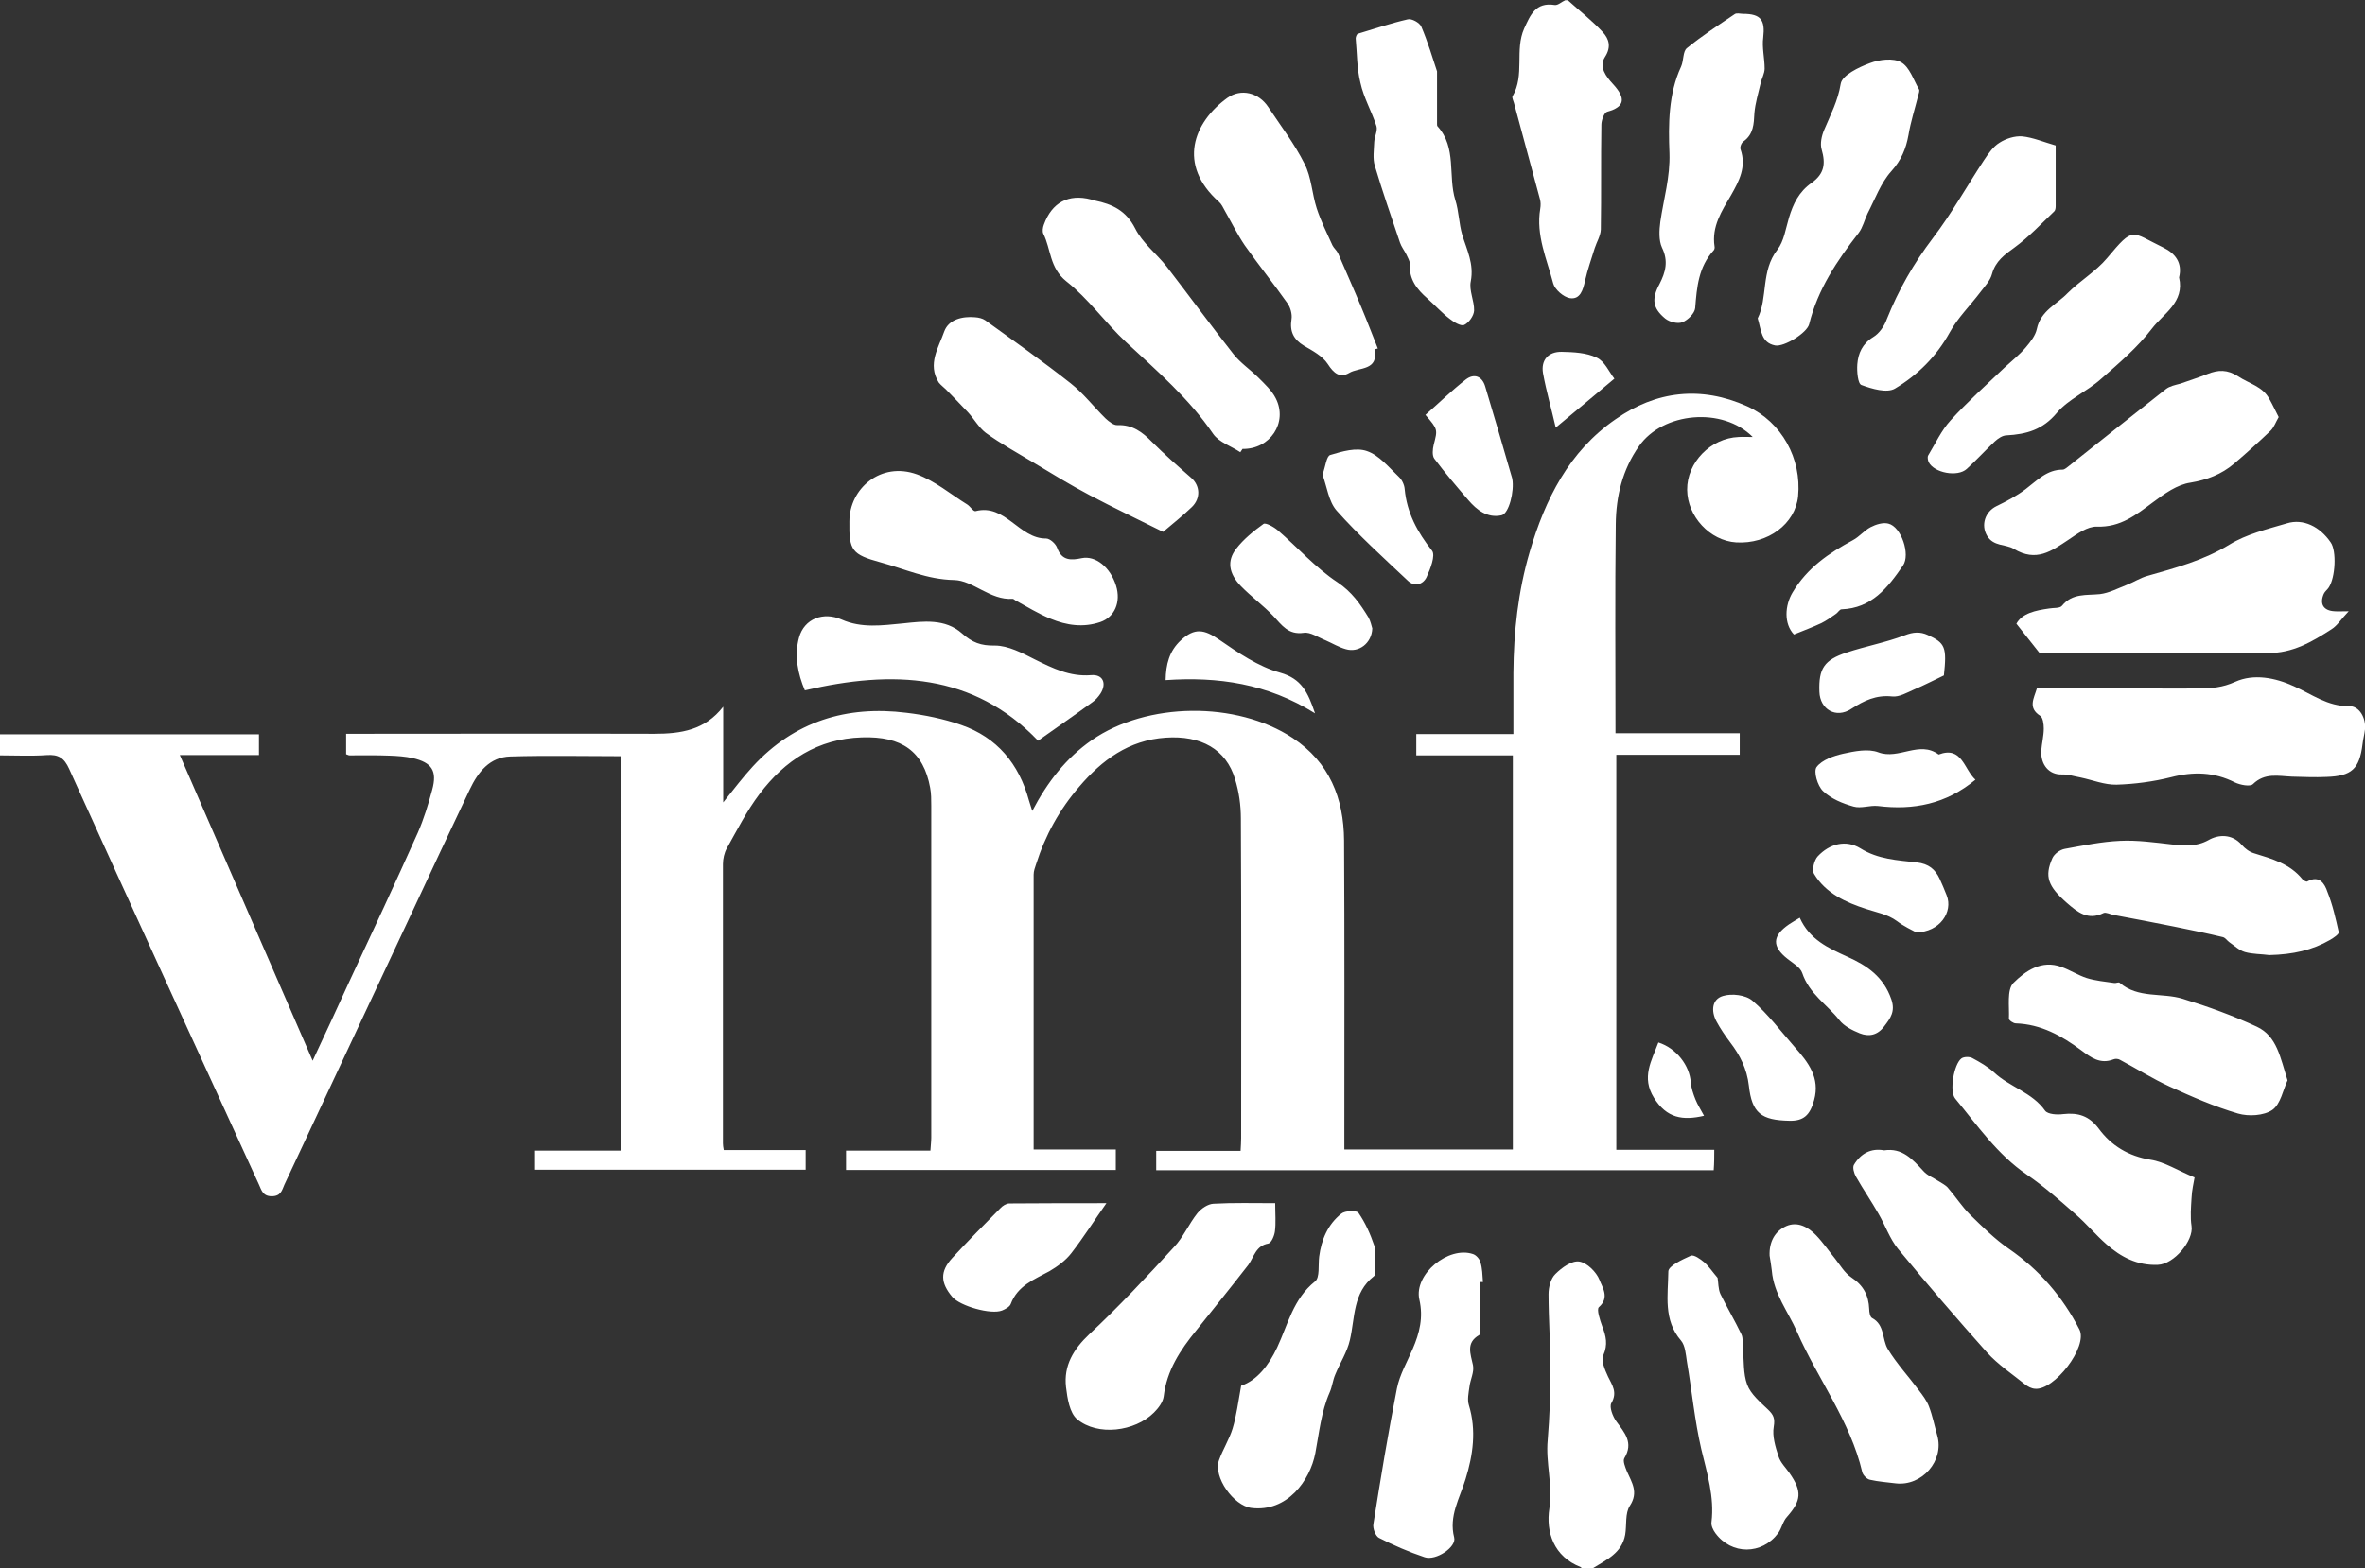
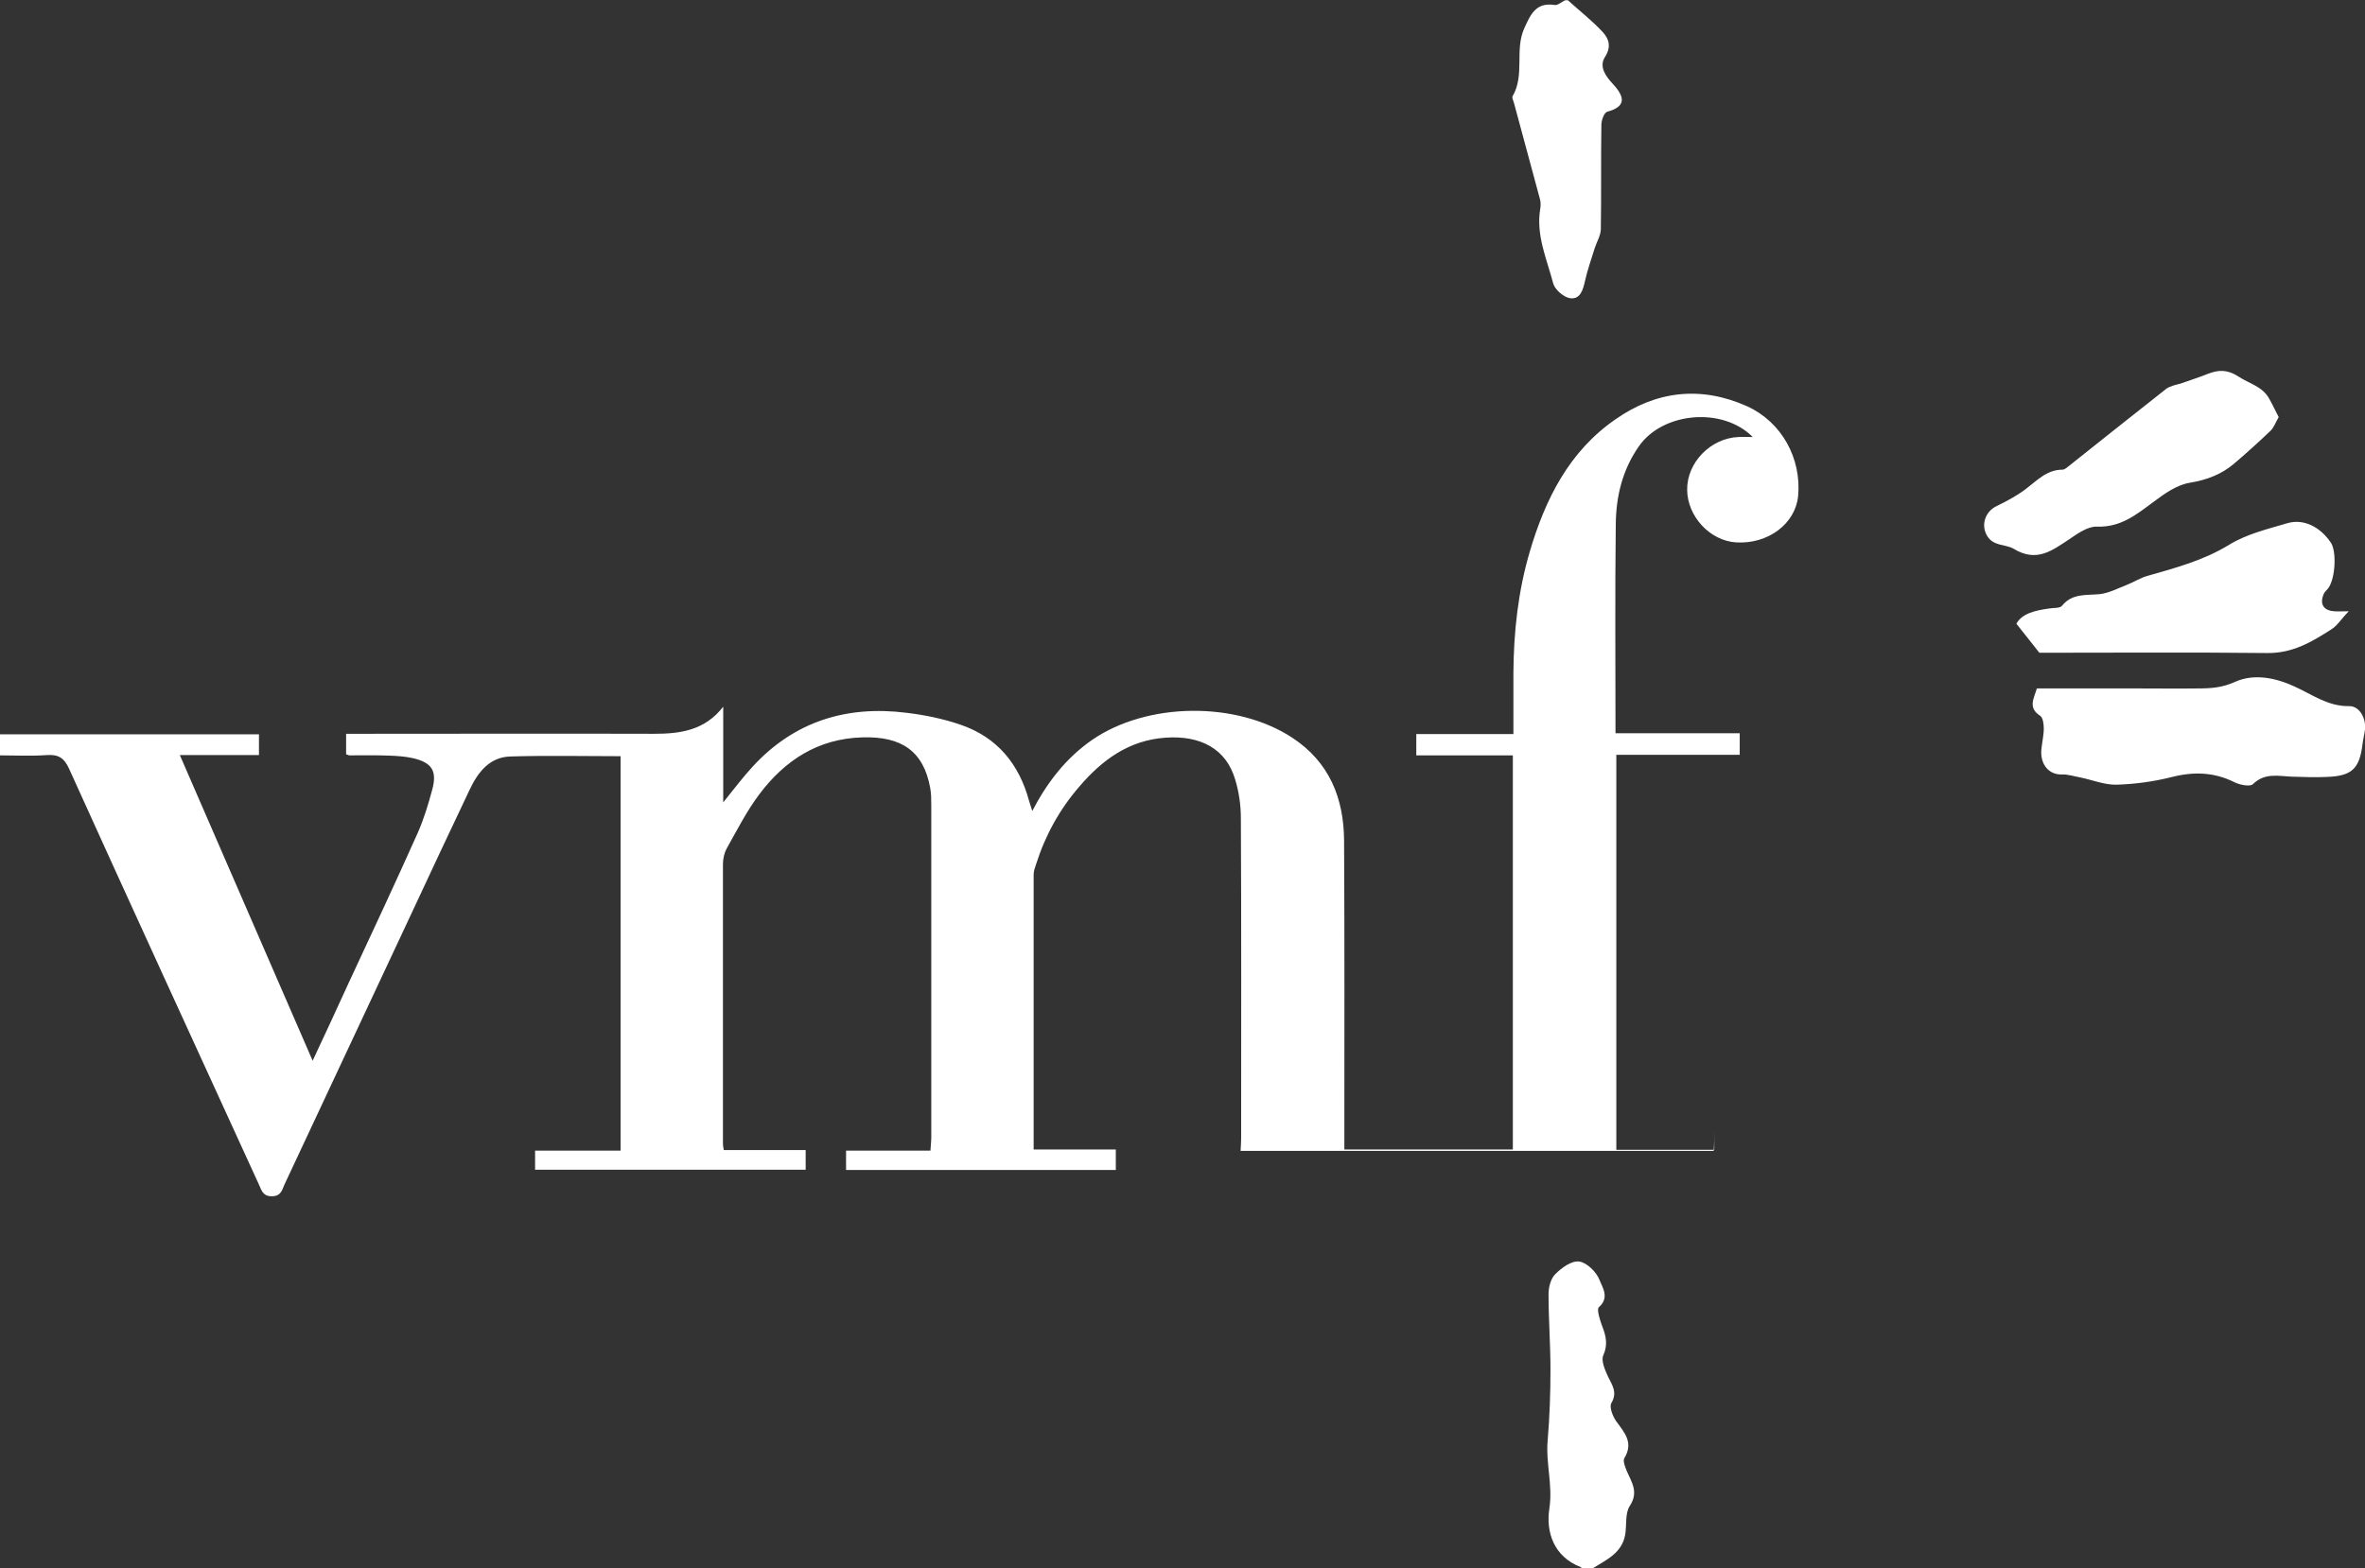
<svg xmlns="http://www.w3.org/2000/svg" version="1.1" id="Calque_1" x="0" y="0" viewBox="0 0 854.8 567" xml:space="preserve">
  <rect x="0" y="0" width="854.8" height="567" fill="#333333" stroke="none" />
  <style>.st0{fill:#fff}</style>
-   <path class="st0" d="M561.9 1.8c-6.9-1.1-8.8 3.7-11 8.5-3.5 7.8.3 16.8-4.2 24.5-.3.5.3 1.6.5 2.4 3.1 11.6 6.3 23.2 9.4 34.8.3 1.1.3 2.3.1 3.5-1.6 9.6 2.4 18.2 4.7 27 .6 2.2 3.7 4.9 6 5.3 3.8.6 4.8-3.1 5.5-6.3.9-4 2.3-7.9 3.5-11.8.7-2.2 2.1-4.4 2.2-6.7.2-12.6 0-25.3.2-37.9 0-1.6 1-4.4 2.1-4.7 6.6-1.8 6.7-5 2.1-10-2.5-2.7-5.2-6.2-2.9-9.8 2.4-3.7 1.4-6.6-.8-9-3.9-4.2-8.4-7.7-12.6-11.5h-1c-1.2.5-2.6 1.9-3.8 1.7zm25.5 553.1c.6-3.5-.1-7.8 1.7-10.5 3.2-4.9.7-8.4-1.1-12.5-.6-1.5-1.5-3.7-.9-4.7 3.4-5.6.1-9.2-2.9-13.3-1.3-1.8-2.6-5.2-1.8-6.6 2.3-3.9.3-6.5-1.2-9.6-1.1-2.4-2.6-5.8-1.7-7.7 1.7-3.9 1-6.9-.4-10.5-.8-2.2-2.1-6.1-1.2-6.9 4-3.5 1.2-7.2.2-9.9-1.1-2.8-4.5-6.2-7.3-6.6-2.7-.4-6.3 2.2-8.6 4.5-1.7 1.6-2.5 4.8-2.5 7.3 0 9.1.7 18.2.7 27.3 0 8.5-.3 17-1 25.4-.8 8.3 1.9 16.2.6 24.8-1.3 8.4 1.5 17.4 11.4 21.2.1.1.2.3.3.4h4c5-3.1 10.5-5.5 11.7-12.1zm32.2-139.2h-35.4V272.9h44.6v-7.8h-44.9c0-25.6-.2-50.6.1-75.6.1-10 2.4-19.7 8.4-28.2 8.6-12.3 30.2-14.3 41.1-3.3-2 0-3.5-.1-5.1 0-10.1.4-18.7 9.2-18.6 19.1.1 9.6 8.2 18.4 17.7 19 11.5.7 21.4-6.7 22.4-16.7 1.3-13.6-5.9-26.8-18.4-32.5-16.7-7.5-32.9-5.6-47.6 4.7-16.8 11.6-25.4 28.9-31 47.9-4.2 14.3-5.8 28.9-5.9 43.8v22.1h-35.1v7.7h34.9v142.5h-60.9v-5.7c0-35.3.1-70.7-.1-106-.1-15.3-5.3-28.3-18.6-37.1-20.3-13.4-52.7-13-72.6.8-9.3 6.5-16 15.1-21.5 25.6-.5-1.7-.9-2.7-1.2-3.8-3.6-13.2-11.5-22.8-24.5-27.3-6.3-2.2-13.1-3.6-19.8-4.4-21.6-2.7-40.5 3.1-55.5 19.4-3.5 3.8-6.7 8-10.7 13v-34.6c-6.6 8.5-15.3 9.8-24.9 9.8-35.3-.1-70.7 0-106 0h-5.4v7.4c.6.2.9.4 1.2.4 4.8 0 9.7-.1 14.5.1 2.8.1 5.7.3 8.4.9 6.9 1.6 8.9 4.6 7 11.5-1.4 5.2-3 10.5-5.2 15.5-8.1 18.1-16.5 36.1-24.9 54.1-4.2 9.2-8.4 18.3-13.1 28.3-16.2-37.3-32-73.6-48-110.5h28.6v-7.5H-.1v7.6c5.8 0 11.4.3 17-.1 4.2-.3 6.3 1 8.1 5 22.7 50.2 45.7 100.2 68.6 150.3.9 2 1.4 4.2 4.6 4.2 3.3 0 3.7-2.1 4.6-4.2 15.3-32.7 30.6-65.3 45.9-98 7-15 14-30 21.1-44.9 3-6.3 7.2-11.7 14.7-11.9 13.2-.4 26.5-.1 39.8-.1V416h-30.9v6.9h97.8v-7.1h-29.6c-.2-1.1-.3-1.7-.3-2.4v-101c0-1.9.5-4.1 1.4-5.7 3.7-6.6 7.2-13.5 11.8-19.6 9.2-12.2 21.1-20 37-20.5 14.5-.5 22.3 5.1 24.7 18.2.4 2.1.4 4.3.4 6.5v120c0 1.4-.2 2.9-.3 4.7h-30.5v7h97.5v-7.4h-29.7v-99.4c0-1.3.5-2.6.9-3.8 3.3-10.4 8.5-19.8 15.6-28 8.2-9.6 17.9-16.8 31.2-17.7 12.8-.9 21.9 4.2 25.1 15 1.4 4.5 2.1 9.4 2.1 14.2.2 38.5.1 77 .1 115.5 0 1.4-.1 2.9-.2 4.7h-30.5v7h201.5c.2-2.7.2-4.9.2-7.4zM849 255.3c-7.7.1-13.4-4.3-19.9-7.2-6.8-3.1-14.5-4.6-21.2-1.6-4.6 2.1-8.7 2.4-13.3 2.4-7.5.1-15 0-22.5 0h-35.9c-1.1 3.7-3.3 7 1.2 9.9 1 .6 1.3 3 1.3 4.6 0 2.6-.7 5.3-.9 7.9-.3 5.3 2.9 8.8 7.3 8.7 2.3-.1 4.6.7 6.9 1.1 4.3.9 8.7 2.7 13 2.6 6.6-.2 13.3-1.1 19.7-2.7 8.1-2.1 15.6-1.9 23.1 1.9 1.9.9 5.5 1.6 6.5.6 4.3-4.2 9.2-2.9 14.1-2.7 4.2.1 8.3.3 12.5.1 9.1-.3 11.9-2.9 13-11.8.2-1.8.7-3.6.9-5.4.4-4.1-2-8.5-5.8-8.4zm-72.8-47.1c-2.6.7-5 2.3-7.6 3.3-3.1 1.2-6.3 2.9-9.6 3.3-4.9.5-10-.4-13.7 4.2-.8 1-3.1.7-4.7 1-4.9.7-9.7 1.7-11.8 5.5 2.9 3.7 5.3 6.7 8.3 10.5 26.6 0 54.6-.2 82.5.1 9.1.1 16.1-4.1 23.1-8.6 2.1-1.3 3.5-3.7 6.2-6.5-2.6 0-3.9.1-5.1 0-4-.2-5.5-2.6-3.9-6.3.4-.9 1.3-1.5 1.8-2.3 2.4-3.6 2.9-13.2.7-16.3-3.9-5.7-9.9-8.7-15.8-6.9-7.1 2.1-14.6 3.9-20.8 7.7-9.3 5.7-19.4 8.4-29.6 11.3zm6.6-67.5c-11.6 9.1-23.2 18.4-34.8 27.6-.8.6-1.7 1.5-2.5 1.5-5.7 0-9.2 3.9-13.3 7-3.3 2.5-6.9 4.4-10.6 6.2-4.1 2-5.7 6.8-3.4 10.7 2.3 3.9 6.7 3 9.6 4.7 8.2 5 13.7.8 19.9-3.3 3.1-2.1 6.8-4.8 10.2-4.7 8.6.3 14.2-4.3 20.4-8.9 4-3 8.6-6.3 13.4-7 6-1 11.2-3 15.7-6.8 4.6-3.9 9-7.9 13.3-12 1.2-1.2 1.8-3 2.9-4.9-1.2-2.3-2.2-4.5-3.4-6.6-2.4-4.5-7.3-5.5-11.2-8.1-4-2.6-7.3-2.4-11.1-.9-3.2 1.3-6.5 2.3-9.8 3.5-1.9.5-3.9.9-5.3 2z" />
-   <path class="st0" d="M341.9 140.8c2.7 2.8 5.4 5.5 8 8.3 2.2 2.4 3.9 5.5 6.4 7.4 5.4 3.9 11.3 7.2 17 10.6 6.8 4.1 13.5 8.2 20.5 11.9 8.7 4.6 17.6 8.8 26.6 13.3 3.9-3.3 7.3-6 10.4-9 3.3-3.2 2.9-7.8-.2-10.5-4.8-4.2-9.7-8.5-14.2-13-3.5-3.6-7.1-6.3-12.5-6.1-1.4.1-3.1-1.3-4.3-2.4-4.3-4.2-7.9-9-12.6-12.7-10-7.9-20.5-15.3-30.9-22.8-1-.7-2.4-1-3.7-1.1-4.6-.4-9.5.8-11.1 5.1-2 5.8-6.2 11.8-2 18.5.8 1 1.8 1.7 2.6 2.5zm492 177.9c-.3.2-1.3-.4-1.7-.8-4.5-5.6-11-7.4-17.5-9.4-1.7-.5-3.3-1.7-4.5-3.1-3.5-4-8.4-3.7-11.9-1.7-4.5 2.5-8.7 2.1-13.3 1.6-6.2-.7-12.5-1.6-18.7-1.3-6.7.3-13.4 1.7-20 2.9-1.7.3-3.8 1.8-4.5 3.4-2.9 6.6-1.6 10.1 5.2 16.1 3.9 3.4 7.7 6.5 13.3 3.7.9-.4 2.5.5 3.7.7 7.3 1.4 14.5 2.7 21.8 4.2 5.9 1.2 11.8 2.4 17.6 3.8.9.2 1.5 1.2 2.3 1.8 1.9 1.3 3.6 3 5.7 3.6 2.8.8 5.9.7 8.8 1.1 8.6-.2 15.6-1.8 22-5.5 1.2-.7 3.3-2.1 3.1-2.8-1.1-4.9-2.2-9.9-4.1-14.6-.9-2.7-2.8-6.2-7.3-3.7zm-448.5-217c8 6.3 14.1 15 21.6 22 11.2 10.4 22.8 20.4 31.5 33.2 2.1 3 6.5 4.4 9.8 6.6.3-.4.5-.8.8-1.2 9.9.2 16.5-9.5 12-18.3-1.4-2.8-4-5.2-6.3-7.5-2.9-2.9-6.5-5.3-9-8.5-8.2-10.4-16-21.1-24.1-31.6-3.7-4.7-8.8-8.6-11.4-13.8-3.3-6.5-8.3-8.8-14.6-10.1-.5-.1-1-.2-1.4-.4-8.1-2.1-14.1 1.1-17 9.1-.4 1-.6 2.5-.2 3.3 2.8 5.6 2.2 12.3 8.3 17.2zM440.6 73c.9.8 1.5 2.1 2.1 3.2 2.4 4.2 4.5 8.5 7.2 12.5 5 7.1 10.4 13.8 15.4 20.9 1.1 1.5 1.8 4 1.5 5.8-.7 4.4.7 7.3 4.5 9.6 3.1 1.8 6.7 3.7 8.6 6.6 2.2 3.4 4.4 5.2 7.8 3.2 3.5-2.1 10.7-.7 9.1-8.5l1.2-.3c-2-5-3.9-10-6-15-2.7-6.5-5.6-13-8.4-19.5-.5-1-1.5-1.8-2-2.8-2-4.4-4.2-8.8-5.7-13.4-1.7-5.3-1.9-11.3-4.4-16.1-3.6-7.2-8.6-13.7-13.1-20.5-3.5-5.3-9.9-6.8-14.8-3.3-12.2 8.8-18.2 24.1-3 37.6zm285.5 378.5c-5.1-3.5-9.6-8-14.1-12.4-2.9-2.9-5.2-6.5-7.9-9.6-.9-1.1-2.3-1.7-3.5-2.5-1.8-1.2-4-2-5.4-3.6-3.9-4.2-7.6-8.5-14.2-7.5-4.8-.9-8.5 1.2-10.9 5.2-.6.9 0 3.1.7 4.3 2.6 4.6 5.6 8.9 8.2 13.5 2.4 4.1 4 8.9 7 12.6 10.5 12.7 21.2 25.2 32.2 37.5 4 4.4 9.1 7.8 13.7 11.5 1 .8 2.3 1.5 3.6 1.6 7 .7 19.2-15.2 16.1-21.4-6.1-11.9-14.5-21.6-25.5-29.2zm89.6-80.3c-8.6-4-17.7-7.3-26.8-10.1-7.5-2.3-16.1 0-22.8-5.8-.4-.3-1.3.2-1.9.1-3.4-.5-6.8-.8-10-1.8-3.1-1-6-2.9-9.1-4-7.2-2.7-13.1 1.5-17.4 5.8-2.4 2.5-1.4 8.5-1.6 12.9 0 .6 1.6 1.7 2.5 1.7 9.1.3 16.6 4.5 23.6 9.7 3.5 2.6 6.9 5.2 11.7 3.3.7-.3 1.8-.2 2.4.2 6 3.2 11.7 6.8 17.8 9.6 8.1 3.7 16.3 7.3 24.8 9.8 3.8 1.1 9.3.8 12.4-1.3 3-2.1 3.9-7.3 5.5-10.7-2.6-8.2-3.8-16-11.1-19.4zm-79.5-252.3c-.5 2.4-2.3 4.7-4 6.7-2.3 2.7-5.1 4.9-7.7 7.3-6.6 6.3-13.4 12.4-19.5 19.1-3.3 3.6-5.5 8.4-8.1 12.7-.3.6-.1 1.7.2 2.4 2 3.9 10.5 5.5 13.8 2.4 3.5-3.2 6.7-6.7 10.1-9.9 1.2-1.1 2.8-2.2 4.3-2.2 7.1-.4 13-2 18.1-8.1 4.2-5 11-7.8 16-12.3 6.5-5.7 13.2-11.4 18.4-18.2 4.1-5.4 11.9-9.5 9.8-18.5 1.3-5.3-1.4-8.7-5.7-10.8-11.8-5.7-10.5-7.9-20.3 3.8-4 4.8-9.8 8.2-14.3 12.7-3.8 4-9.7 6.3-11.1 12.9zM535.1 456.4c-.3-1.2-1.5-2.6-2.7-3-8.9-3-21.4 7.3-19.4 16.4 1.5 6.5.1 12.1-2.4 17.9-2 4.7-4.7 9.3-5.7 14.3-3.2 16.2-5.9 32.6-8.5 49-.3 1.6.8 4.4 2 5 5.3 2.7 10.8 5.1 16.5 7 4.1 1.4 11.6-3.7 10.7-7.1-2-7.8 2-14.2 4.1-21.1 2.7-8.7 4-17.7 1.2-26.8-.6-2-.1-4.3.2-6.5.3-2.7 1.8-5.4 1.3-7.9-.9-4.2-2.6-8.1 2.2-10.9.4-.2.5-1.2.5-1.8v-17.4h.9c-.2-2.5-.2-4.9-.9-7.1zM318.2 203.3c8.8 2.4 16.9 6.2 26.6 6.4 6.9.1 13.1 7.4 21.2 6.8.3 0 .6.3.9.5 4.2 2.3 8.4 4.9 12.8 6.7 5.8 2.4 11.8 3.3 18 1.2 5.2-1.8 7.5-7.2 5.7-13.1-2.1-6.8-7.5-11-12.4-10-3.8.8-7.2 1-8.9-3.7-.5-1.5-2.6-3.4-4-3.4-9.8.1-14.7-12.7-25.5-9.9-.8.2-1.9-1.7-3-2.4-6-3.7-11.6-8.5-18.2-10.9-13-4.7-24.4 5.1-24.4 17-.2 10.6 1 12 11.2 14.8zm140.2 246.3c1.1-.2 2.2-2.8 2.4-4.4.4-3.1.1-6.3.1-10.2-7.8 0-15.1-.2-22.3.2-2 .1-4.4 1.7-5.8 3.4-3.1 3.9-5.1 8.7-8.5 12.3-9.9 10.8-19.9 21.5-30.6 31.5-5.7 5.4-9.3 11.3-8.4 19.1.5 4.1 1.3 9.3 4 11.6 7.4 6.2 20.9 4.5 27.8-2.4 1.6-1.6 3.2-3.7 3.5-5.8 1.1-9.4 6-16.8 11.7-23.8 6.3-7.9 12.7-15.8 18.9-23.8 2.1-3 2.7-6.9 7.2-7.7zm38.6 8.6c0-2.7.5-5.5-.3-7.9-1.4-4.1-3.2-8.2-5.7-11.8-.7-1-4.9-.8-6.2.3-4.9 3.9-7.2 9.4-8 15.5-.4 3.1.3 7.6-1.5 9-7.9 6.3-9.8 15.6-13.7 23.9-3 6.4-7.3 11.9-13 13.8-1.1 6-1.7 10.9-3.1 15.5-1.2 3.9-3.5 7.5-4.9 11.4-2.2 6.1 5.3 16.5 11.7 17.3 12.9 1.6 21.2-9.9 23.1-19.8 1.4-7.4 2.1-14.9 5.2-22 .9-2 1.1-4.3 2-6.4 1.7-4.2 4.3-8.1 5.3-12.5 1.9-8.1 1-17.1 8.7-23.1.6-.4.4-2.1.4-3.2zm296.2-32.5c-6.1-2.5-10.8-5.6-15.9-6.4-8-1.3-14.2-5.1-18.7-11.2-3.5-4.7-7.5-5.9-12.9-5.3-2.1.3-5.5.1-6.5-1.2-4.7-6.7-12.9-8.6-18.5-13.9-2.3-2.1-5.1-3.7-7.9-5.2-1-.5-3-.5-3.9.2-2.7 2.1-4.4 11.9-2.2 14.5 8 9.7 15.2 20.2 25.9 27.5 6.3 4.3 12 9.4 17.7 14.4 3.9 3.4 7.2 7.4 11.1 10.8 5.2 4.6 11.2 7.7 18.5 7.4 5.9-.2 13-8.8 12.2-14-.5-3.3-.2-6.8 0-10.1.1-2.9.8-5.6 1.1-7.5zm-96 82.8c-.8-2.1-2.3-4.1-3.7-5.9-3.7-5-8-9.6-11.2-14.9-2.1-3.5-1-8.7-5.7-11.2-.7-.4-1-2.1-1-3.2-.2-5-2.1-8.6-6.5-11.5-2.4-1.6-4-4.4-5.8-6.7-2.3-2.8-4.4-5.9-6.9-8.5-2.9-3-6.7-5.1-10.8-3.3-4.2 1.9-6.2 5.8-6 10.7.3 1.8.6 3.6.8 5.4.7 8.4 5.9 14.8 9.1 22.1 7.5 17.1 19.3 32.3 23.6 50.8.3 1.1 1.7 2.5 2.8 2.7 3 .7 6.2.9 9.3 1.3 9.5 1.1 17.6-8.2 15-17.3-1-3.5-1.7-7.1-3-10.5zM677 121.9c-3.9 2.4-5.4 5.9-5.7 9.8-.2 2.6.2 7.1 1.5 7.5 3.8 1.4 9.2 3 12.1 1.3 8.2-4.9 15-11.6 19.8-20.3 2.9-5.3 7.4-9.7 11.1-14.6 1.6-2.1 3.6-4.2 4.2-6.6 1.3-4.6 4.5-6.9 8.1-9.5 5.2-3.8 9.7-8.6 14.4-13.1.4-.4.5-1.2.5-1.9V52.6c-4.5-1.3-8.2-2.9-12.1-3.3-2.7-.2-5.9.8-8.2 2.3-2.3 1.4-4 3.9-5.6 6.3-6.2 9.4-11.7 19.3-18.5 28.2-6.9 9.1-12.4 18.7-16.6 29.2-.9 2.6-2.8 5.3-5 6.6zM497.5 45.6c.5 1.6-.7 3.8-.8 5.7-.1 2.9-.6 6 .2 8.6 2.8 9.4 6 18.6 9.1 27.8.5 1.5 1.6 2.9 2.3 4.3.5 1.1 1.3 2.4 1.3 3.5-.4 5.4 2.5 9.1 6.3 12.4 2.7 2.4 5.2 5.2 8.1 7.4 1.5 1.2 4 2.7 5.2 2.2 1.7-.8 3.5-3.3 3.6-5.2.1-3.5-1.9-7.3-1.2-10.6 1.2-6.3-1.4-11.3-3.1-16.8-1.2-4.1-1.2-8.5-2.5-12.6-2.7-8.7.6-18.9-6.4-26.6-.2-.2-.2-.6-.2-.9v-19c-1.6-4.8-3.3-10.6-5.7-16.2-.6-1.4-3.5-3-4.9-2.6-6.1 1.4-12 3.4-18 5.2-.4.1-.8 1.1-.8 1.7.5 5.3.4 10.8 1.7 16 1.2 5.5 4.1 10.4 5.8 15.7zm104.4 69.6c1.5 1.2 4.5 2 6.2 1.3 2-.8 4.4-3.2 4.6-5.1.6-7.6 1.2-14.9 6.7-20.9.3-.3.4-1 .3-1.4-1.1-7.2 2.6-12.8 6-18.6 2.9-5.1 5.6-10.2 3.4-16.5-.3-.8.3-2.4 1.1-2.9 3.6-2.6 3.7-6.3 3.9-10.2.3-3.6 1.4-7.1 2.2-10.6.4-1.9 1.5-3.7 1.5-5.5 0-3.8-1-7.6-.5-11.3.7-6.2-.8-8.5-7.3-8.5-1 0-2.3-.4-3 .1-5.9 4-11.8 7.8-17.3 12.3-1.5 1.2-1.1 4.5-2.1 6.7C603 34 603 45 603.4 55.3c.3 8.8-2.1 16.6-3.3 24.9-.4 3-.6 6.7.6 9.3 2.4 4.9 1.3 8.9-.9 13.2-2.9 5.4-2.5 8.7 2.1 12.5zm39.7 9.7c3.2.6 11.5-4.5 12.3-7.7 3.1-12.6 10.1-23 17.9-33 1.5-2 2.1-4.7 3.2-7 2.7-5.2 4.8-11.1 8.6-15.3 3.6-4 5.3-8.1 6.2-13.1.8-4.8 2.3-9.4 3.5-14.2.2-.8.6-1.8.3-2.3-2-3.4-3.4-8.1-6.5-9.8-2.8-1.6-7.8-1-11.2.3-4.1 1.5-10.1 4.4-10.6 7.5-1 6.2-3.7 11.2-6 16.7-.9 2.1-1.5 4.9-.9 7 1.5 5.2 1 8.8-3.6 12.1-4.6 3.2-6.7 7.6-8.2 12.6-1.2 4-1.8 8.5-4.2 11.6-6 7.7-3.4 17.3-7.1 24.8 1.3 4.3 1.2 8.8 6.3 9.8zm1.2 401.6c-1.1-3.4-2.3-7.3-1.7-10.7.5-3-.1-4.3-2.1-6.2-2.8-2.7-6.2-5.5-7.5-9-1.5-4-1.1-8.8-1.6-13.3-.2-1.6.2-3.5-.5-4.9-2.4-5-5.2-9.7-7.6-14.6-.8-1.8-.7-4.1-1-5.8-1.8-2.1-3.1-4.1-4.8-5.6-1.4-1.2-3.8-2.9-4.9-2.4-3.1 1.4-8.1 3.7-8.1 5.7-.1 8.5-1.9 17.5 4.6 25 1.5 1.8 1.7 4.9 2.1 7.5 1.8 10.6 2.8 21.3 5.2 31.7 2.1 8.8 4.8 17.3 3.7 26.4-.2 1.3.6 2.9 1.4 4 5.8 7.9 16.8 7.9 22.7 0 1.3-1.8 1.7-4.3 3.2-5.9 5.2-5.9 5.5-9.2.9-15.8-1.3-1.9-3.3-3.8-4-6.1zM375.2 267.8c6.9-4.9 13.3-9.3 19.6-13.9 1.2-.8 2.2-2 3-3.2 2.3-3.7.8-7-3.5-6.6-7.6.6-13.8-2.5-20.3-5.7-4.5-2.3-9.6-5-14.4-5-5.1.1-8.2-1.1-11.9-4.4-6.1-5.4-13.9-4.4-21.4-3.6-7.4.7-14.9 1.8-22.1-1.4-6.5-2.9-13.5-.4-15.4 6.5-1.8 6.6-.4 13.2 2.1 19.1 31.7-7.4 60.8-6.3 84.3 18.2zm12 185.3c4.5-5.8 8.4-12 12.7-18.1-11 0-23.1 0-35.1.1-1.1 0-2.5.9-3.3 1.8-5.8 5.9-11.7 11.8-17.3 17.9-4.5 4.9-4.3 9 0 14.1 2.8 3.3 14 6.5 18 4.9 1.2-.5 2.7-1.3 3.1-2.3 2.5-6.7 8.5-8.9 14-11.9 2.9-1.7 5.9-3.9 7.9-6.5zm99.2-218.4c4.7 1.4 9.4-2.1 9.6-7.5-.3-.9-.6-2.6-1.4-4-3-4.9-6-9.2-11.2-12.7-7.9-5.2-14.4-12.6-21.6-18.8-1.4-1.2-4.3-2.8-5.1-2.3-3.6 2.6-7.2 5.5-9.9 9-3.4 4.4-2.7 8.9 1.7 13.5 3.7 3.8 8.1 7 11.7 10.8 3.1 3.3 5.4 6.9 11 6.1 2.4-.4 5.3 1.7 7.9 2.7 2.5 1.1 4.8 2.5 7.3 3.2zm29.2-26c1.4-3 3.3-7.9 2-9.6-5.3-6.7-9.1-13.7-9.9-22.3-.1-1.5-1-3.4-2.1-4.4-3.6-3.4-7.1-7.8-11.5-9.3-3.9-1.4-9 .1-13.3 1.4-1.4.4-1.7 4.2-2.8 7.1 1.6 4.3 2.2 9.7 5.1 13 8 9 17 17.1 25.8 25.4 2.3 2.2 5.4 1.4 6.7-1.3zm-.4-58.7c4.6 5.3 4.4 5.3 3 10.8-.4 1.6-.6 3.9.2 5 3.9 5.2 8.1 10.1 12.3 15 3.1 3.6 6.9 6.6 12 5.5 2.7-.6 4.7-8.7 3.9-13.2-.1-.5-.3-1-.4-1.4-3.1-10.7-6.2-21.4-9.4-32-1.1-3.7-4-4.8-7-2.5-5 3.9-9.6 8.4-14.6 12.8zm185.5 122.8c-7-5.2-14.4 2-21.8-.8-3.7-1.4-8.6-.4-12.7.5-3.5.8-7.6 2.2-9.6 4.8-1.2 1.6.3 6.8 2.3 8.7 2.9 2.8 7.1 4.5 11 5.6 2.7.8 5.9-.5 8.8-.2 12.9 1.6 24.7-.7 35.3-9.5-4.2-3.8-4.8-12.3-13.3-9.1zm-8.1 64.3c8.5-.1 13.4-7.4 11-13.4-.8-2-1.6-4-2.5-5.9-1.6-3.5-4-5.5-8.3-6-7-.8-14-1.1-20.4-5.1-5.2-3.2-11.1-1.7-15.4 2.9-1.3 1.4-2.2 5-1.3 6.4 4.2 7 11.6 10.3 18.7 12.6 3.9 1.3 7.8 1.9 11.2 4.4 2.5 1.9 5.5 3.3 7 4.1zm-59.2 24.7c-2.4-2.1-7.5-2.7-10.7-1.7-4 1.2-4.3 5.5-2.3 9.2 1.4 2.6 3.1 5.1 4.9 7.5 3.6 4.7 6.1 9.6 6.8 15.7 1.1 10 4.5 12.5 14.7 12.7 5 .1 7.4-1.9 8.9-7.5 2.2-8-2.1-13.6-7-19.1-5-5.7-9.6-11.9-15.3-16.8zm49.1-172.5c-1.9-.5-4.5.3-6.4 1.3-2.3 1.2-4.1 3.5-6.4 4.7-8.7 4.7-16.5 10-21.8 18.9-2.8 4.7-3.2 11.3.5 15.2 3.7-1.5 6.9-2.7 9.9-4.1 1.8-.9 3.5-2.1 5.2-3.3.8-.5 1.4-1.7 2.1-1.7 10.9-.4 16.7-7.8 22.2-15.8 2.8-4-.6-14.1-5.3-15.2zm-24.9 60.8c.2 6.4 6 9.8 11.5 6.2 4.6-3 9-5.1 14.8-4.5 2.5.3 5.4-1.4 7.9-2.5 3.6-1.5 7.2-3.4 10.8-5.1 1.1-10.2.5-11.7-5.8-14.6-2.8-1.3-5.3-1.1-8.4.1-6.8 2.6-14 3.9-20.9 6.2-8.2 2.7-10.2 5.8-9.9 14.2zm7.2 118.7c1.7 2.2 4.7 3.7 7.4 4.8 3.3 1.3 6.4.7 8.8-2.5 2.3-3 4.1-5.4 2.6-9.8-2.8-8.1-8.7-12.2-15.9-15.4-6.8-3.1-13.7-6.2-17.2-14.1-1.7 1-2.8 1.7-3.9 2.4-6.1 4.2-6.2 8-.5 12.5 1.9 1.5 4.6 3 5.3 5.1 2.5 7.5 9 11.4 13.4 17zM462.7 243.2c-7.9-2.2-15.2-7.2-22-11.9-5.5-3.8-8.9-4.4-13.9.2-4.2 3.9-5.4 8.7-5.5 14.4 18.9-1.3 36.7 1.2 54 12-2.6-7.7-4.9-12.5-12.6-14.7zm99.6-88.6c7.1-5.9 13.6-11.3 21.2-17.7-1.9-2.4-3.5-6.3-6.4-7.6-3.7-1.8-8.3-2-12.6-2.1-4.8-.1-7.6 2.9-6.8 7.7 1.2 6.6 3.1 13.1 4.6 19.7zm37.1 222.3c-2.5 6.7-6.2 12.6-1.6 20s10.4 8.3 18.1 6.5c-1.1-2.1-2.3-3.9-3.1-5.9-.8-2-1.5-4.1-1.7-6.2-.4-6-5.1-12.3-11.7-14.4z" />
+   <path class="st0" d="M561.9 1.8c-6.9-1.1-8.8 3.7-11 8.5-3.5 7.8.3 16.8-4.2 24.5-.3.5.3 1.6.5 2.4 3.1 11.6 6.3 23.2 9.4 34.8.3 1.1.3 2.3.1 3.5-1.6 9.6 2.4 18.2 4.7 27 .6 2.2 3.7 4.9 6 5.3 3.8.6 4.8-3.1 5.5-6.3.9-4 2.3-7.9 3.5-11.8.7-2.2 2.1-4.4 2.2-6.7.2-12.6 0-25.3.2-37.9 0-1.6 1-4.4 2.1-4.7 6.6-1.8 6.7-5 2.1-10-2.5-2.7-5.2-6.2-2.9-9.8 2.4-3.7 1.4-6.6-.8-9-3.9-4.2-8.4-7.7-12.6-11.5h-1c-1.2.5-2.6 1.9-3.8 1.7zm25.5 553.1c.6-3.5-.1-7.8 1.7-10.5 3.2-4.9.7-8.4-1.1-12.5-.6-1.5-1.5-3.7-.9-4.7 3.4-5.6.1-9.2-2.9-13.3-1.3-1.8-2.6-5.2-1.8-6.6 2.3-3.9.3-6.5-1.2-9.6-1.1-2.4-2.6-5.8-1.7-7.7 1.7-3.9 1-6.9-.4-10.5-.8-2.2-2.1-6.1-1.2-6.9 4-3.5 1.2-7.2.2-9.9-1.1-2.8-4.5-6.2-7.3-6.6-2.7-.4-6.3 2.2-8.6 4.5-1.7 1.6-2.5 4.8-2.5 7.3 0 9.1.7 18.2.7 27.3 0 8.5-.3 17-1 25.4-.8 8.3 1.9 16.2.6 24.8-1.3 8.4 1.5 17.4 11.4 21.2.1.1.2.3.3.4h4c5-3.1 10.5-5.5 11.7-12.1zm32.2-139.2h-35.4V272.9h44.6v-7.8h-44.9c0-25.6-.2-50.6.1-75.6.1-10 2.4-19.7 8.4-28.2 8.6-12.3 30.2-14.3 41.1-3.3-2 0-3.5-.1-5.1 0-10.1.4-18.7 9.2-18.6 19.1.1 9.6 8.2 18.4 17.7 19 11.5.7 21.4-6.7 22.4-16.7 1.3-13.6-5.9-26.8-18.4-32.5-16.7-7.5-32.9-5.6-47.6 4.7-16.8 11.6-25.4 28.9-31 47.9-4.2 14.3-5.8 28.9-5.9 43.8v22.1h-35.1v7.7h34.9v142.5h-60.9v-5.7c0-35.3.1-70.7-.1-106-.1-15.3-5.3-28.3-18.6-37.1-20.3-13.4-52.7-13-72.6.8-9.3 6.5-16 15.1-21.5 25.6-.5-1.7-.9-2.7-1.2-3.8-3.6-13.2-11.5-22.8-24.5-27.3-6.3-2.2-13.1-3.6-19.8-4.4-21.6-2.7-40.5 3.1-55.5 19.4-3.5 3.8-6.7 8-10.7 13v-34.6c-6.6 8.5-15.3 9.8-24.9 9.8-35.3-.1-70.7 0-106 0h-5.4v7.4c.6.2.9.4 1.2.4 4.8 0 9.7-.1 14.5.1 2.8.1 5.7.3 8.4.9 6.9 1.6 8.9 4.6 7 11.5-1.4 5.2-3 10.5-5.2 15.5-8.1 18.1-16.5 36.1-24.9 54.1-4.2 9.2-8.4 18.3-13.1 28.3-16.2-37.3-32-73.6-48-110.5h28.6v-7.5H-.1v7.6c5.8 0 11.4.3 17-.1 4.2-.3 6.3 1 8.1 5 22.7 50.2 45.7 100.2 68.6 150.3.9 2 1.4 4.2 4.6 4.2 3.3 0 3.7-2.1 4.6-4.2 15.3-32.7 30.6-65.3 45.9-98 7-15 14-30 21.1-44.9 3-6.3 7.2-11.7 14.7-11.9 13.2-.4 26.5-.1 39.8-.1V416h-30.9v6.9h97.8v-7.1h-29.6c-.2-1.1-.3-1.7-.3-2.4v-101c0-1.9.5-4.1 1.4-5.7 3.7-6.6 7.2-13.5 11.8-19.6 9.2-12.2 21.1-20 37-20.5 14.5-.5 22.3 5.1 24.7 18.2.4 2.1.4 4.3.4 6.5v120c0 1.4-.2 2.9-.3 4.7h-30.5v7h97.5v-7.4h-29.7v-99.4c0-1.3.5-2.6.9-3.8 3.3-10.4 8.5-19.8 15.6-28 8.2-9.6 17.9-16.8 31.2-17.7 12.8-.9 21.9 4.2 25.1 15 1.4 4.5 2.1 9.4 2.1 14.2.2 38.5.1 77 .1 115.5 0 1.4-.1 2.9-.2 4.7h-30.5h201.5c.2-2.7.2-4.9.2-7.4zM849 255.3c-7.7.1-13.4-4.3-19.9-7.2-6.8-3.1-14.5-4.6-21.2-1.6-4.6 2.1-8.7 2.4-13.3 2.4-7.5.1-15 0-22.5 0h-35.9c-1.1 3.7-3.3 7 1.2 9.9 1 .6 1.3 3 1.3 4.6 0 2.6-.7 5.3-.9 7.9-.3 5.3 2.9 8.8 7.3 8.7 2.3-.1 4.6.7 6.9 1.1 4.3.9 8.7 2.7 13 2.6 6.6-.2 13.3-1.1 19.7-2.7 8.1-2.1 15.6-1.9 23.1 1.9 1.9.9 5.5 1.6 6.5.6 4.3-4.2 9.2-2.9 14.1-2.7 4.2.1 8.3.3 12.5.1 9.1-.3 11.9-2.9 13-11.8.2-1.8.7-3.6.9-5.4.4-4.1-2-8.5-5.8-8.4zm-72.8-47.1c-2.6.7-5 2.3-7.6 3.3-3.1 1.2-6.3 2.9-9.6 3.3-4.9.5-10-.4-13.7 4.2-.8 1-3.1.7-4.7 1-4.9.7-9.7 1.7-11.8 5.5 2.9 3.7 5.3 6.7 8.3 10.5 26.6 0 54.6-.2 82.5.1 9.1.1 16.1-4.1 23.1-8.6 2.1-1.3 3.5-3.7 6.2-6.5-2.6 0-3.9.1-5.1 0-4-.2-5.5-2.6-3.9-6.3.4-.9 1.3-1.5 1.8-2.3 2.4-3.6 2.9-13.2.7-16.3-3.9-5.7-9.9-8.7-15.8-6.9-7.1 2.1-14.6 3.9-20.8 7.7-9.3 5.7-19.4 8.4-29.6 11.3zm6.6-67.5c-11.6 9.1-23.2 18.4-34.8 27.6-.8.6-1.7 1.5-2.5 1.5-5.7 0-9.2 3.9-13.3 7-3.3 2.5-6.9 4.4-10.6 6.2-4.1 2-5.7 6.8-3.4 10.7 2.3 3.9 6.7 3 9.6 4.7 8.2 5 13.7.8 19.9-3.3 3.1-2.1 6.8-4.8 10.2-4.7 8.6.3 14.2-4.3 20.4-8.9 4-3 8.6-6.3 13.4-7 6-1 11.2-3 15.7-6.8 4.6-3.9 9-7.9 13.3-12 1.2-1.2 1.8-3 2.9-4.9-1.2-2.3-2.2-4.5-3.4-6.6-2.4-4.5-7.3-5.5-11.2-8.1-4-2.6-7.3-2.4-11.1-.9-3.2 1.3-6.5 2.3-9.8 3.5-1.9.5-3.9.9-5.3 2z" />
</svg>